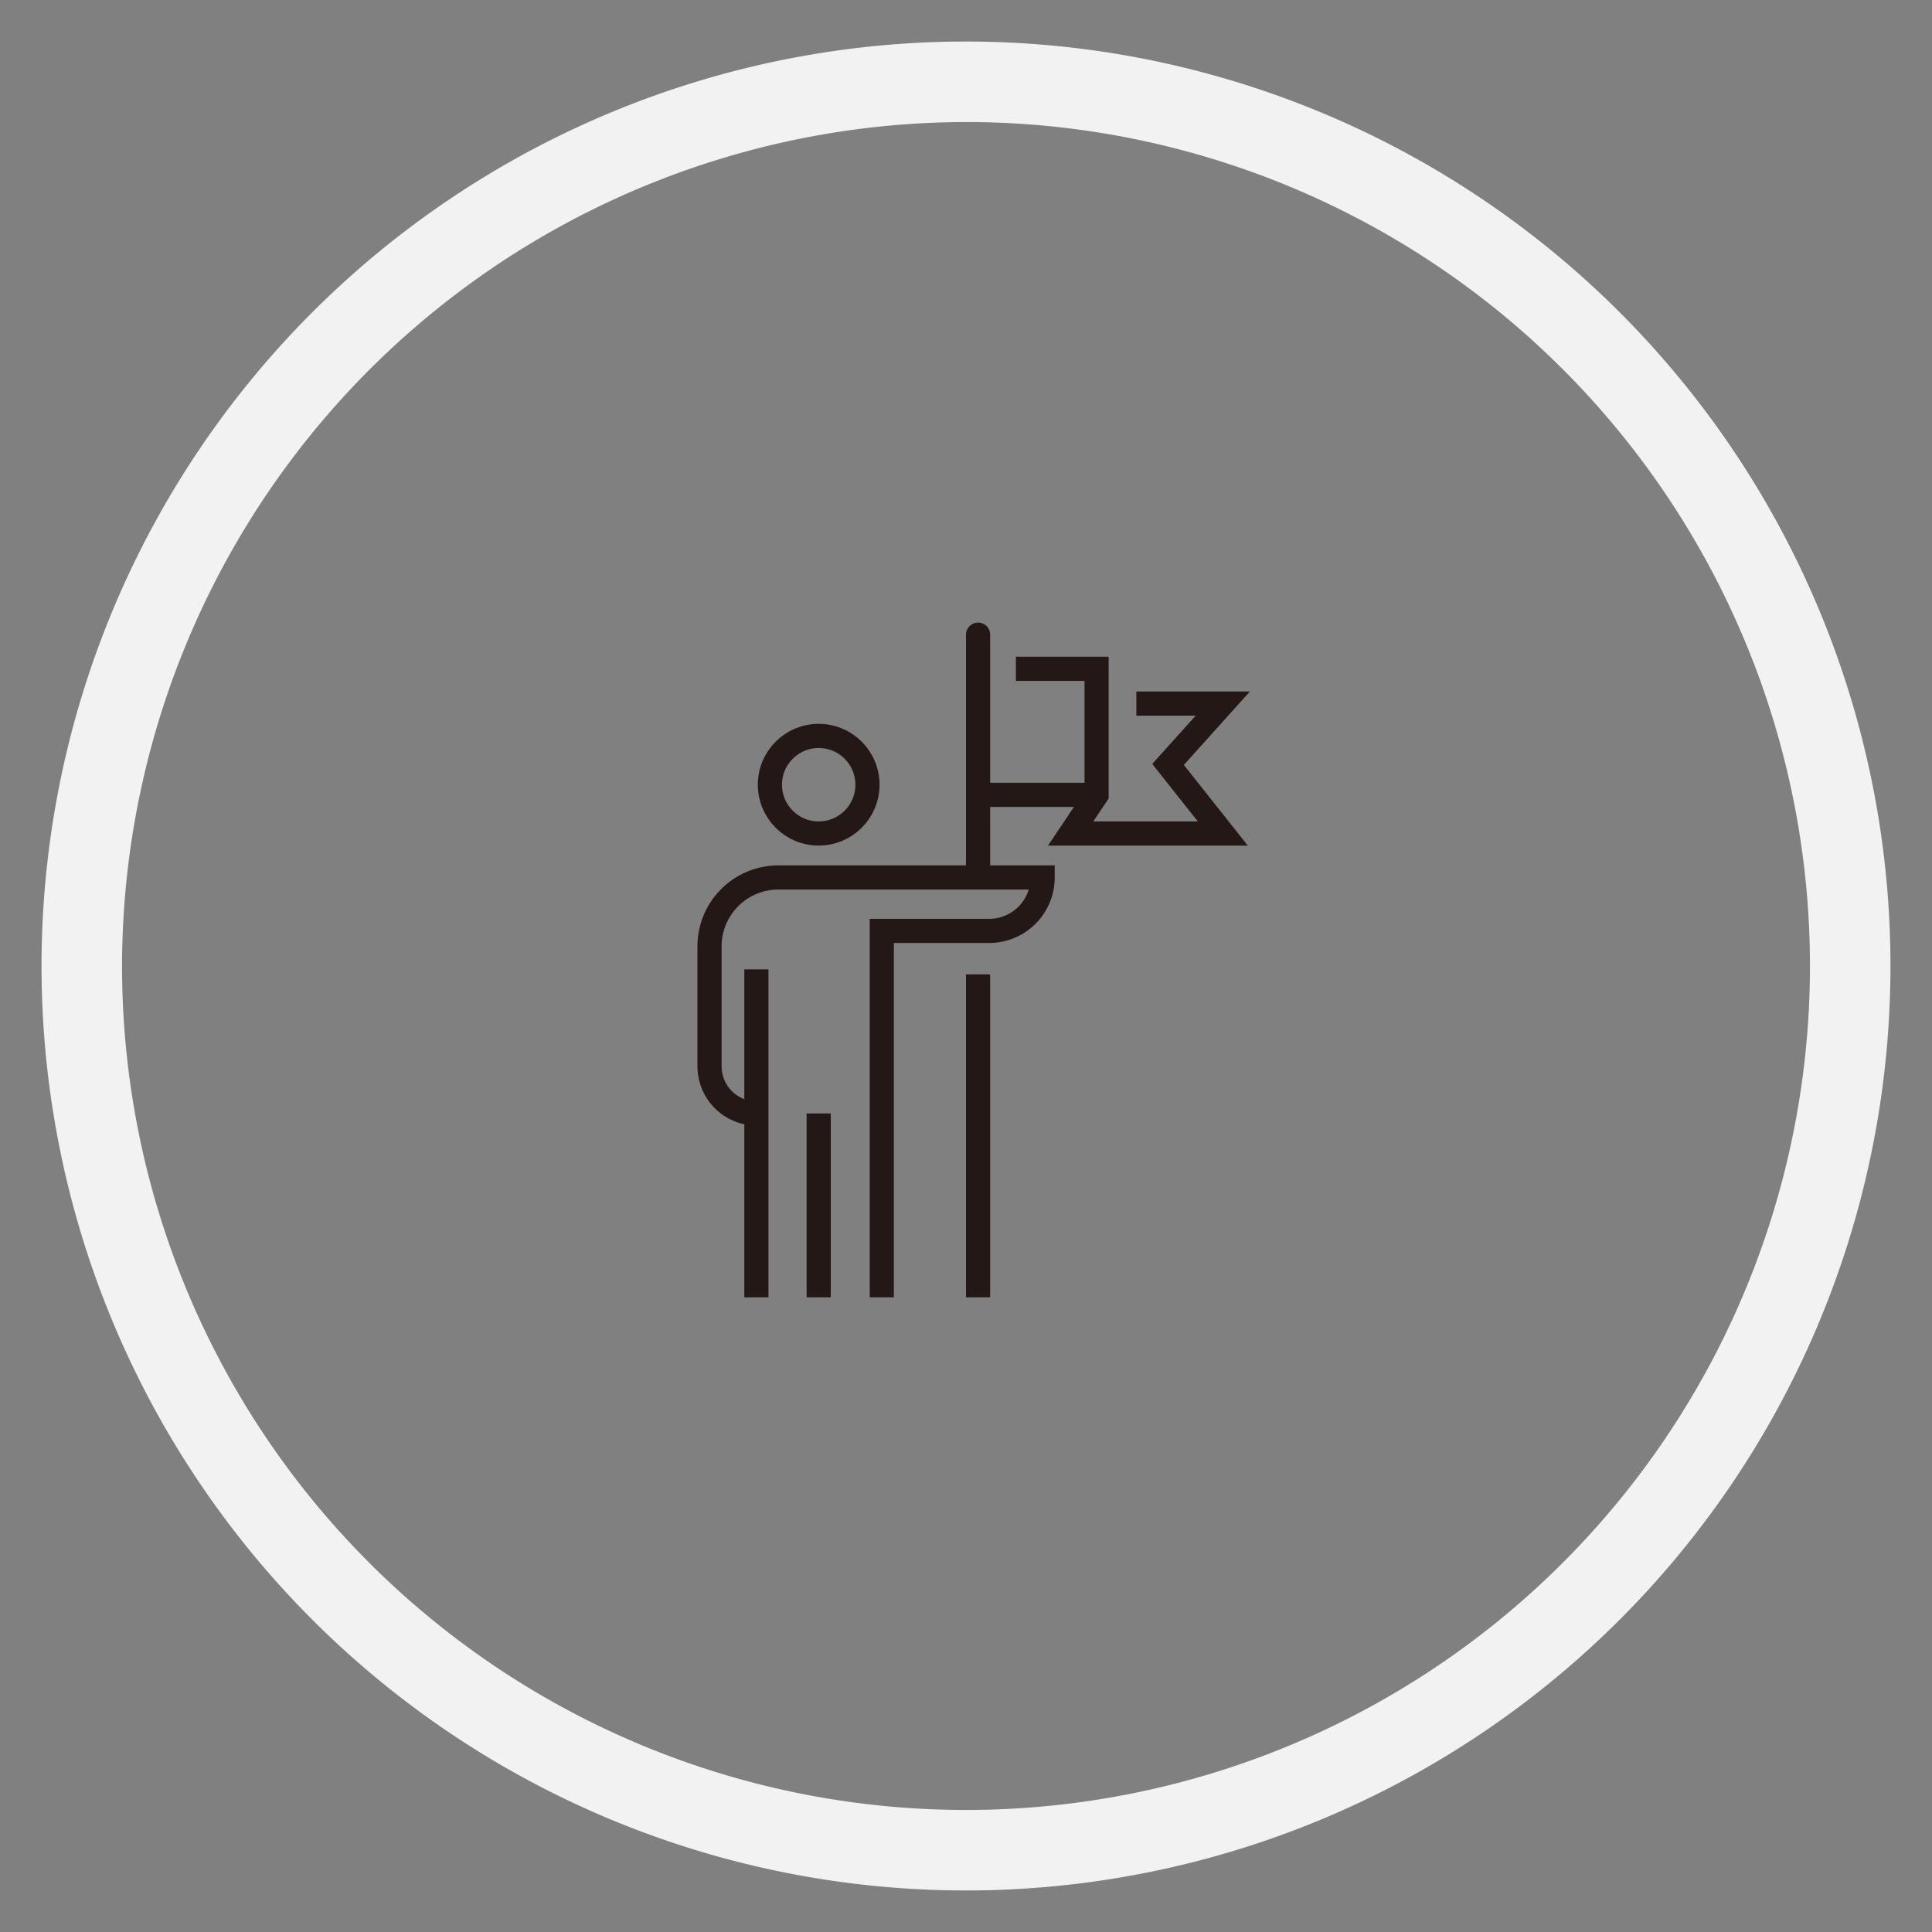
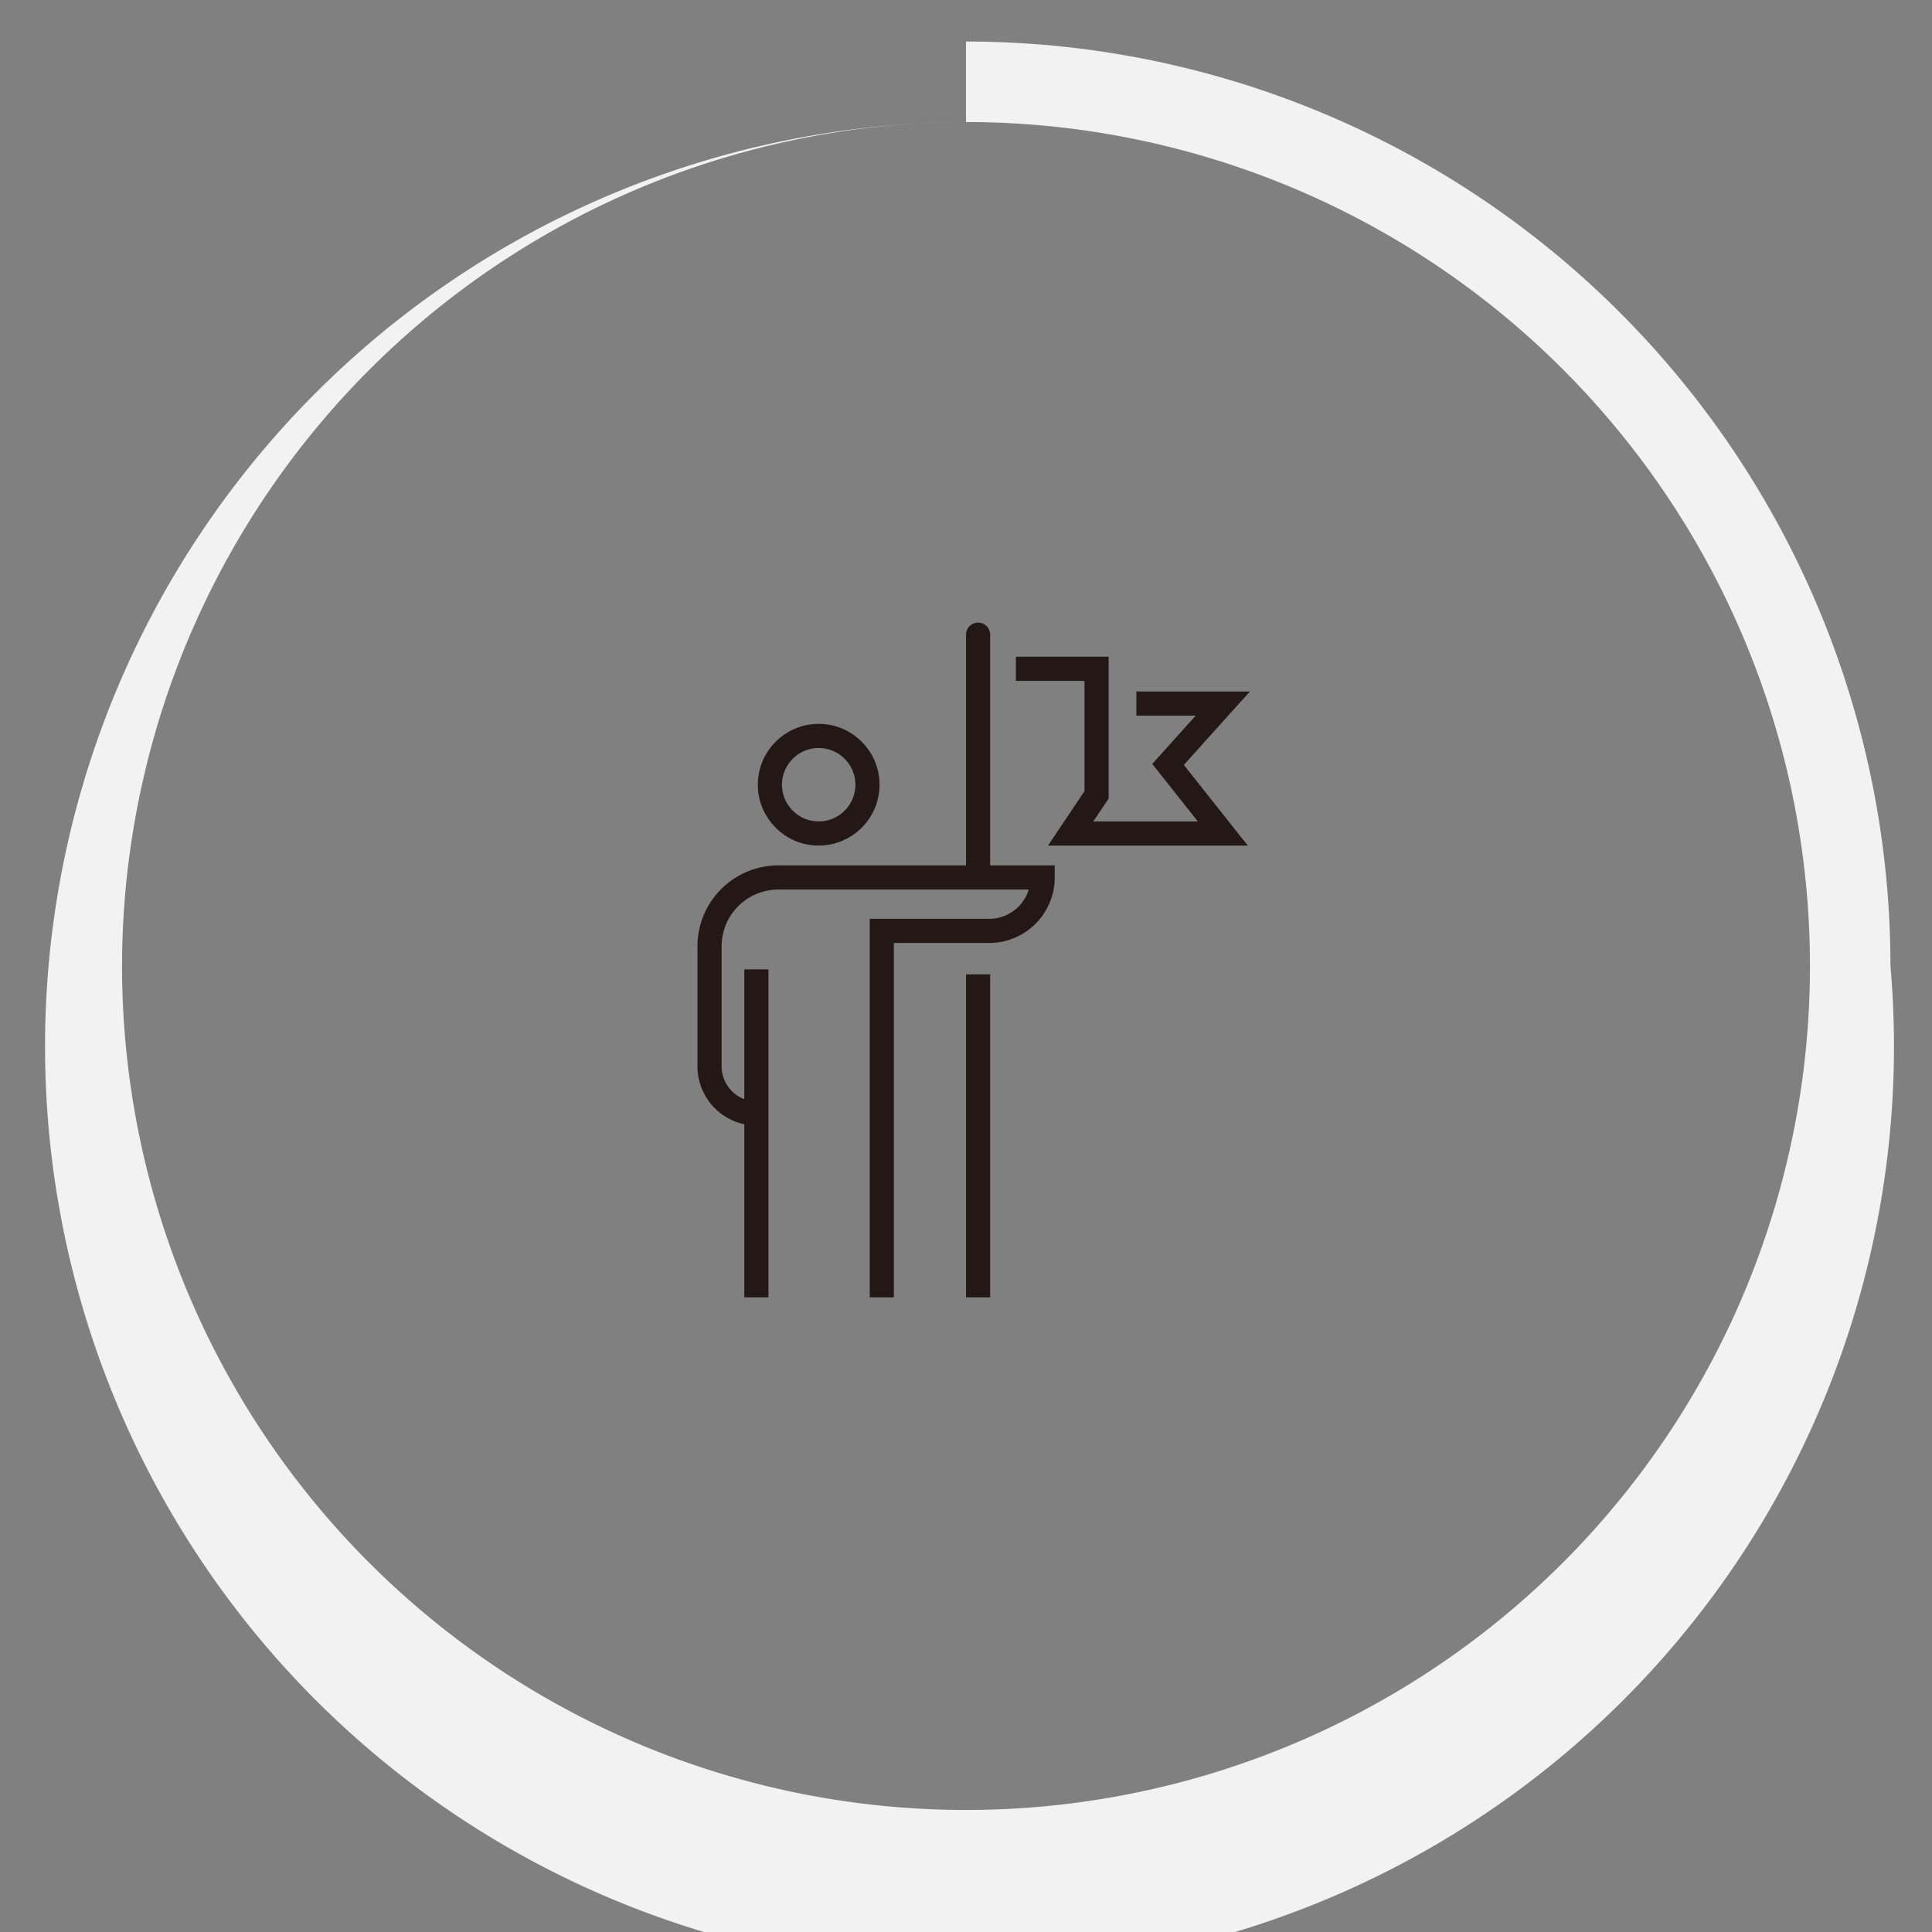
<svg xmlns="http://www.w3.org/2000/svg" viewBox="0 0 120 120">
  <rect x="0" y="0" width="120" height="120" fill="#808080" stroke="none" />
  <defs>
    <style>.cls-1{fill:#f2f2f2;}.cls-2,.cls-3{fill:none;stroke:#231815;stroke-miterlimit:10;stroke-width:1.5px;}.cls-3{stroke-linecap:round;}</style>
  </defs>
  <title>recruitment-business_09</title>
  <g id="レイヤー_3" data-name="レイヤー 3">
-     <path class="cls-1" d="M60,7.58A52.42,52.42,0,1,1,7.58,60,52.49,52.49,0,0,1,60,7.58m0-5A57.42,57.42,0,1,0,117.42,60,57.42,57.42,0,0,0,60,2.58Z" />
+     <path class="cls-1" d="M60,7.58A52.42,52.42,0,1,1,7.58,60,52.49,52.49,0,0,1,60,7.58A57.42,57.42,0,1,0,117.42,60,57.42,57.42,0,0,0,60,2.58Z" />
  </g>
  <g id="レイヤー_1" data-name="レイヤー 1">
    <circle class="cls-2" cx="50.85" cy="48.74" r="3.03" />
    <line class="cls-2" x1="46.98" y1="80.58" x2="46.98" y2="60.21" />
-     <line class="cls-2" x1="50.85" y1="80.58" x2="50.85" y2="69.16" />
    <line class="cls-2" x1="60.75" y1="80.58" x2="60.75" y2="60.52" />
    <path class="cls-2" d="M47,69.16h0a2.93,2.93,0,0,1-2.93-2.93V58.78a4.28,4.28,0,0,1,4.28-4.28H64.76a3.32,3.32,0,0,1-3.32,3.32H54.77V80.58" />
    <line class="cls-3" x1="60.75" y1="54.31" x2="60.75" y2="39.42" />
    <polyline class="cls-2" points="63.1 41.54 68.11 41.54 68.11 49.37 66.5 51.77 75.95 51.77 72.55 47.48 75.95 43.7 70.58 43.7" />
-     <line class="cls-2" x1="68.12" y1="49.37" x2="60.94" y2="49.37" />
  </g>
</svg>